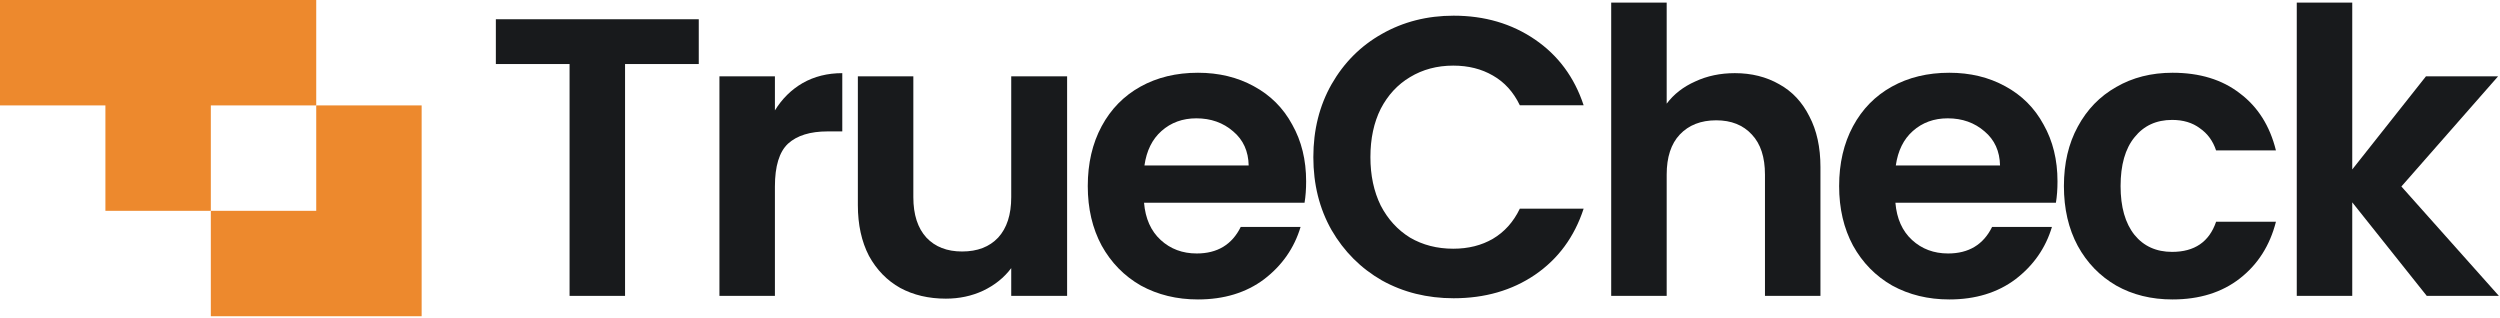
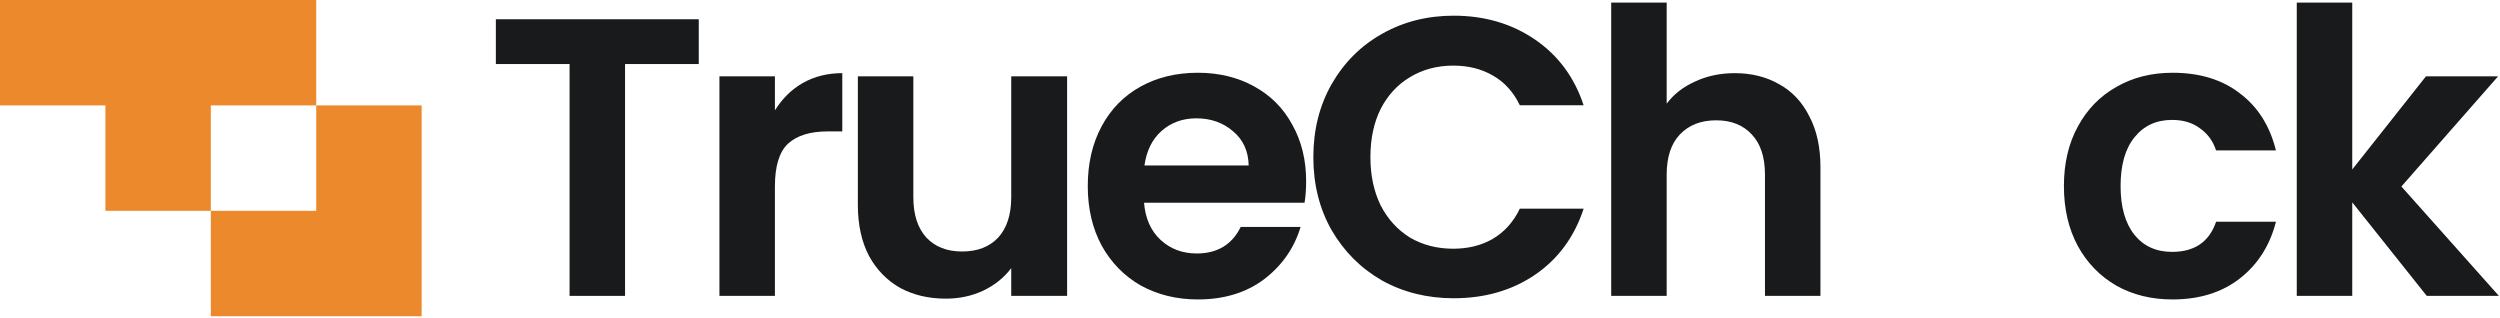
<svg xmlns="http://www.w3.org/2000/svg" height="117" viewBox="0 0 921 117" fill="none">
  <path d="M116.5 38.833H155.333V116.5H77.667V77.667H116.5V38.833Z" fill="#ED892D" />
  <path d="M0 0V38.833H38.833V77.667L77.667 77.667L77.667 38.833L116.5 38.833L116.5 0H0Z" fill="#ED892D" />
  <path d="M257.424 7.092V23.59H230.268V109H209.828V23.59H182.672V7.092H257.424Z" fill="#181A1C" />
  <path d="M285.478 40.672C288.106 36.389 291.512 33.031 295.698 30.598C299.98 28.165 304.847 26.948 310.298 26.948V48.41H304.896C298.472 48.41 293.605 49.919 290.296 52.936C287.084 55.953 285.478 61.209 285.478 68.704V109H265.038V28.116H285.478V40.672Z" fill="#181A1C" />
  <path d="M393.123 28.116V109H372.537V98.78C369.909 102.284 366.454 105.058 362.171 107.102C357.986 109.049 353.411 110.022 348.447 110.022C342.12 110.022 336.524 108.708 331.657 106.08C326.79 103.355 322.946 99.413 320.123 94.254C317.398 88.998 316.035 82.769 316.035 75.566V28.116H336.475V72.646C336.475 79.07 338.081 84.034 341.293 87.538C344.505 90.945 348.885 92.648 354.433 92.648C360.078 92.648 364.507 90.945 367.719 87.538C370.931 84.034 372.537 79.07 372.537 72.646V28.116H393.123Z" fill="#181A1C" />
  <path d="M481.18 66.806C481.18 69.726 480.986 72.354 480.596 74.69H421.466C421.953 80.53 423.997 85.105 427.598 88.414C431.2 91.723 435.628 93.378 440.884 93.378C448.476 93.378 453.878 90.117 457.09 83.596H479.136C476.8 91.383 472.323 97.807 465.704 102.868C459.086 107.832 450.958 110.314 441.322 110.314C433.536 110.314 426.528 108.611 420.298 105.204C414.166 101.7 409.348 96.785 405.844 90.458C402.438 84.131 400.734 76.831 400.734 68.558C400.734 60.187 402.438 52.839 405.844 46.512C409.251 40.185 414.02 35.319 420.152 31.912C426.284 28.505 433.341 26.802 441.322 26.802C449.012 26.802 455.874 28.457 461.908 31.766C468.04 35.075 472.761 39.796 476.07 45.928C479.477 51.963 481.18 58.922 481.18 66.806ZM460.01 60.966C459.913 55.71 458.015 51.525 454.316 48.41C450.618 45.198 446.092 43.592 440.738 43.592C435.677 43.592 431.394 45.149 427.89 48.264C424.484 51.281 422.391 55.515 421.612 60.966H460.01Z" fill="#181A1C" />
  <path d="M483.836 57.9C483.836 47.875 486.074 38.92 490.552 31.036C495.126 23.055 501.307 16.874 509.094 12.494C516.978 8.017 525.786 5.778 535.52 5.778C546.908 5.778 556.884 8.698 565.45 14.538C574.015 20.378 580.001 28.457 583.408 38.774H559.902C557.566 33.907 554.256 30.257 549.974 27.824C545.788 25.391 540.922 24.174 535.374 24.174C529.436 24.174 524.132 25.585 519.46 28.408C514.885 31.133 511.284 35.027 508.656 40.088C506.125 45.149 504.86 51.087 504.86 57.9C504.86 64.616 506.125 70.553 508.656 75.712C511.284 80.773 514.885 84.715 519.46 87.538C524.132 90.263 529.436 91.626 535.374 91.626C540.922 91.626 545.788 90.409 549.974 87.976C554.256 85.445 557.566 81.747 559.902 76.88H583.408C580.001 87.295 574.015 95.422 565.45 101.262C556.982 107.005 547.005 109.876 535.52 109.876C525.786 109.876 516.978 107.686 509.094 103.306C501.307 98.829 495.126 92.648 490.552 84.764C486.074 76.88 483.836 67.925 483.836 57.9Z" fill="#181A1C" />
  <path d="M639.118 26.948C645.25 26.948 650.701 28.311 655.47 31.036C660.24 33.664 663.938 37.606 666.566 42.862C669.291 48.021 670.654 54.25 670.654 61.55V109H650.214V64.324C650.214 57.9 648.608 52.985 645.396 49.578C642.184 46.074 637.804 44.322 632.256 44.322C626.611 44.322 622.134 46.074 618.824 49.578C615.612 52.985 614.006 57.9 614.006 64.324V109H593.566V0.96H614.006V38.19C616.634 34.686 620.138 31.961 624.518 30.014C628.898 27.97 633.765 26.948 639.118 26.948Z" fill="#181A1C" />
-   <path d="M757.982 66.806C757.982 69.726 757.787 72.354 757.398 74.69H698.268C698.754 80.53 700.798 85.105 704.4 88.414C708.001 91.723 712.43 93.378 717.686 93.378C725.278 93.378 730.68 90.117 733.892 83.596H755.938C753.602 91.383 749.124 97.807 742.506 102.868C735.887 107.832 727.76 110.314 718.124 110.314C710.337 110.314 703.329 108.611 697.1 105.204C690.968 101.7 686.15 96.785 682.646 90.458C679.239 84.131 677.536 76.831 677.536 68.558C677.536 60.187 679.239 52.839 682.646 46.512C686.052 40.185 690.822 35.319 696.954 31.912C703.086 28.505 710.142 26.802 718.124 26.802C725.813 26.802 732.675 28.457 738.71 31.766C744.842 35.075 749.562 39.796 752.872 45.928C756.278 51.963 757.982 58.922 757.982 66.806ZM736.812 60.966C736.714 55.71 734.816 51.525 731.118 48.41C727.419 45.198 722.893 43.592 717.54 43.592C712.478 43.592 708.196 45.149 704.692 48.264C701.285 51.281 699.192 55.515 698.414 60.966H736.812Z" fill="#181A1C" />
  <path d="M760.345 68.558C760.345 60.187 762.048 52.887 765.455 46.658C768.862 40.331 773.582 35.465 779.617 32.058C785.652 28.554 792.562 26.802 800.349 26.802C810.374 26.802 818.648 29.333 825.169 34.394C831.788 39.358 836.216 46.366 838.455 55.418H816.409C815.241 51.914 813.246 49.189 810.423 47.242C807.698 45.198 804.291 44.176 800.203 44.176C794.363 44.176 789.74 46.317 786.333 50.6C782.926 54.785 781.223 60.771 781.223 68.558C781.223 76.247 782.926 82.233 786.333 86.516C789.74 90.701 794.363 92.794 800.203 92.794C808.476 92.794 813.878 89.095 816.409 81.698H838.455C836.216 90.458 831.788 97.417 825.169 102.576C818.55 107.735 810.277 110.314 800.349 110.314C792.562 110.314 785.652 108.611 779.617 105.204C773.582 101.7 768.862 96.833 765.455 90.604C762.048 84.277 760.345 76.929 760.345 68.558Z" fill="#181A1C" />
  <path d="M894.017 109L866.569 74.544V109H846.129V0.96H866.569V62.426L893.725 28.116H920.297L884.673 68.704L920.589 109H894.017Z" fill="#181A1C" />
</svg>